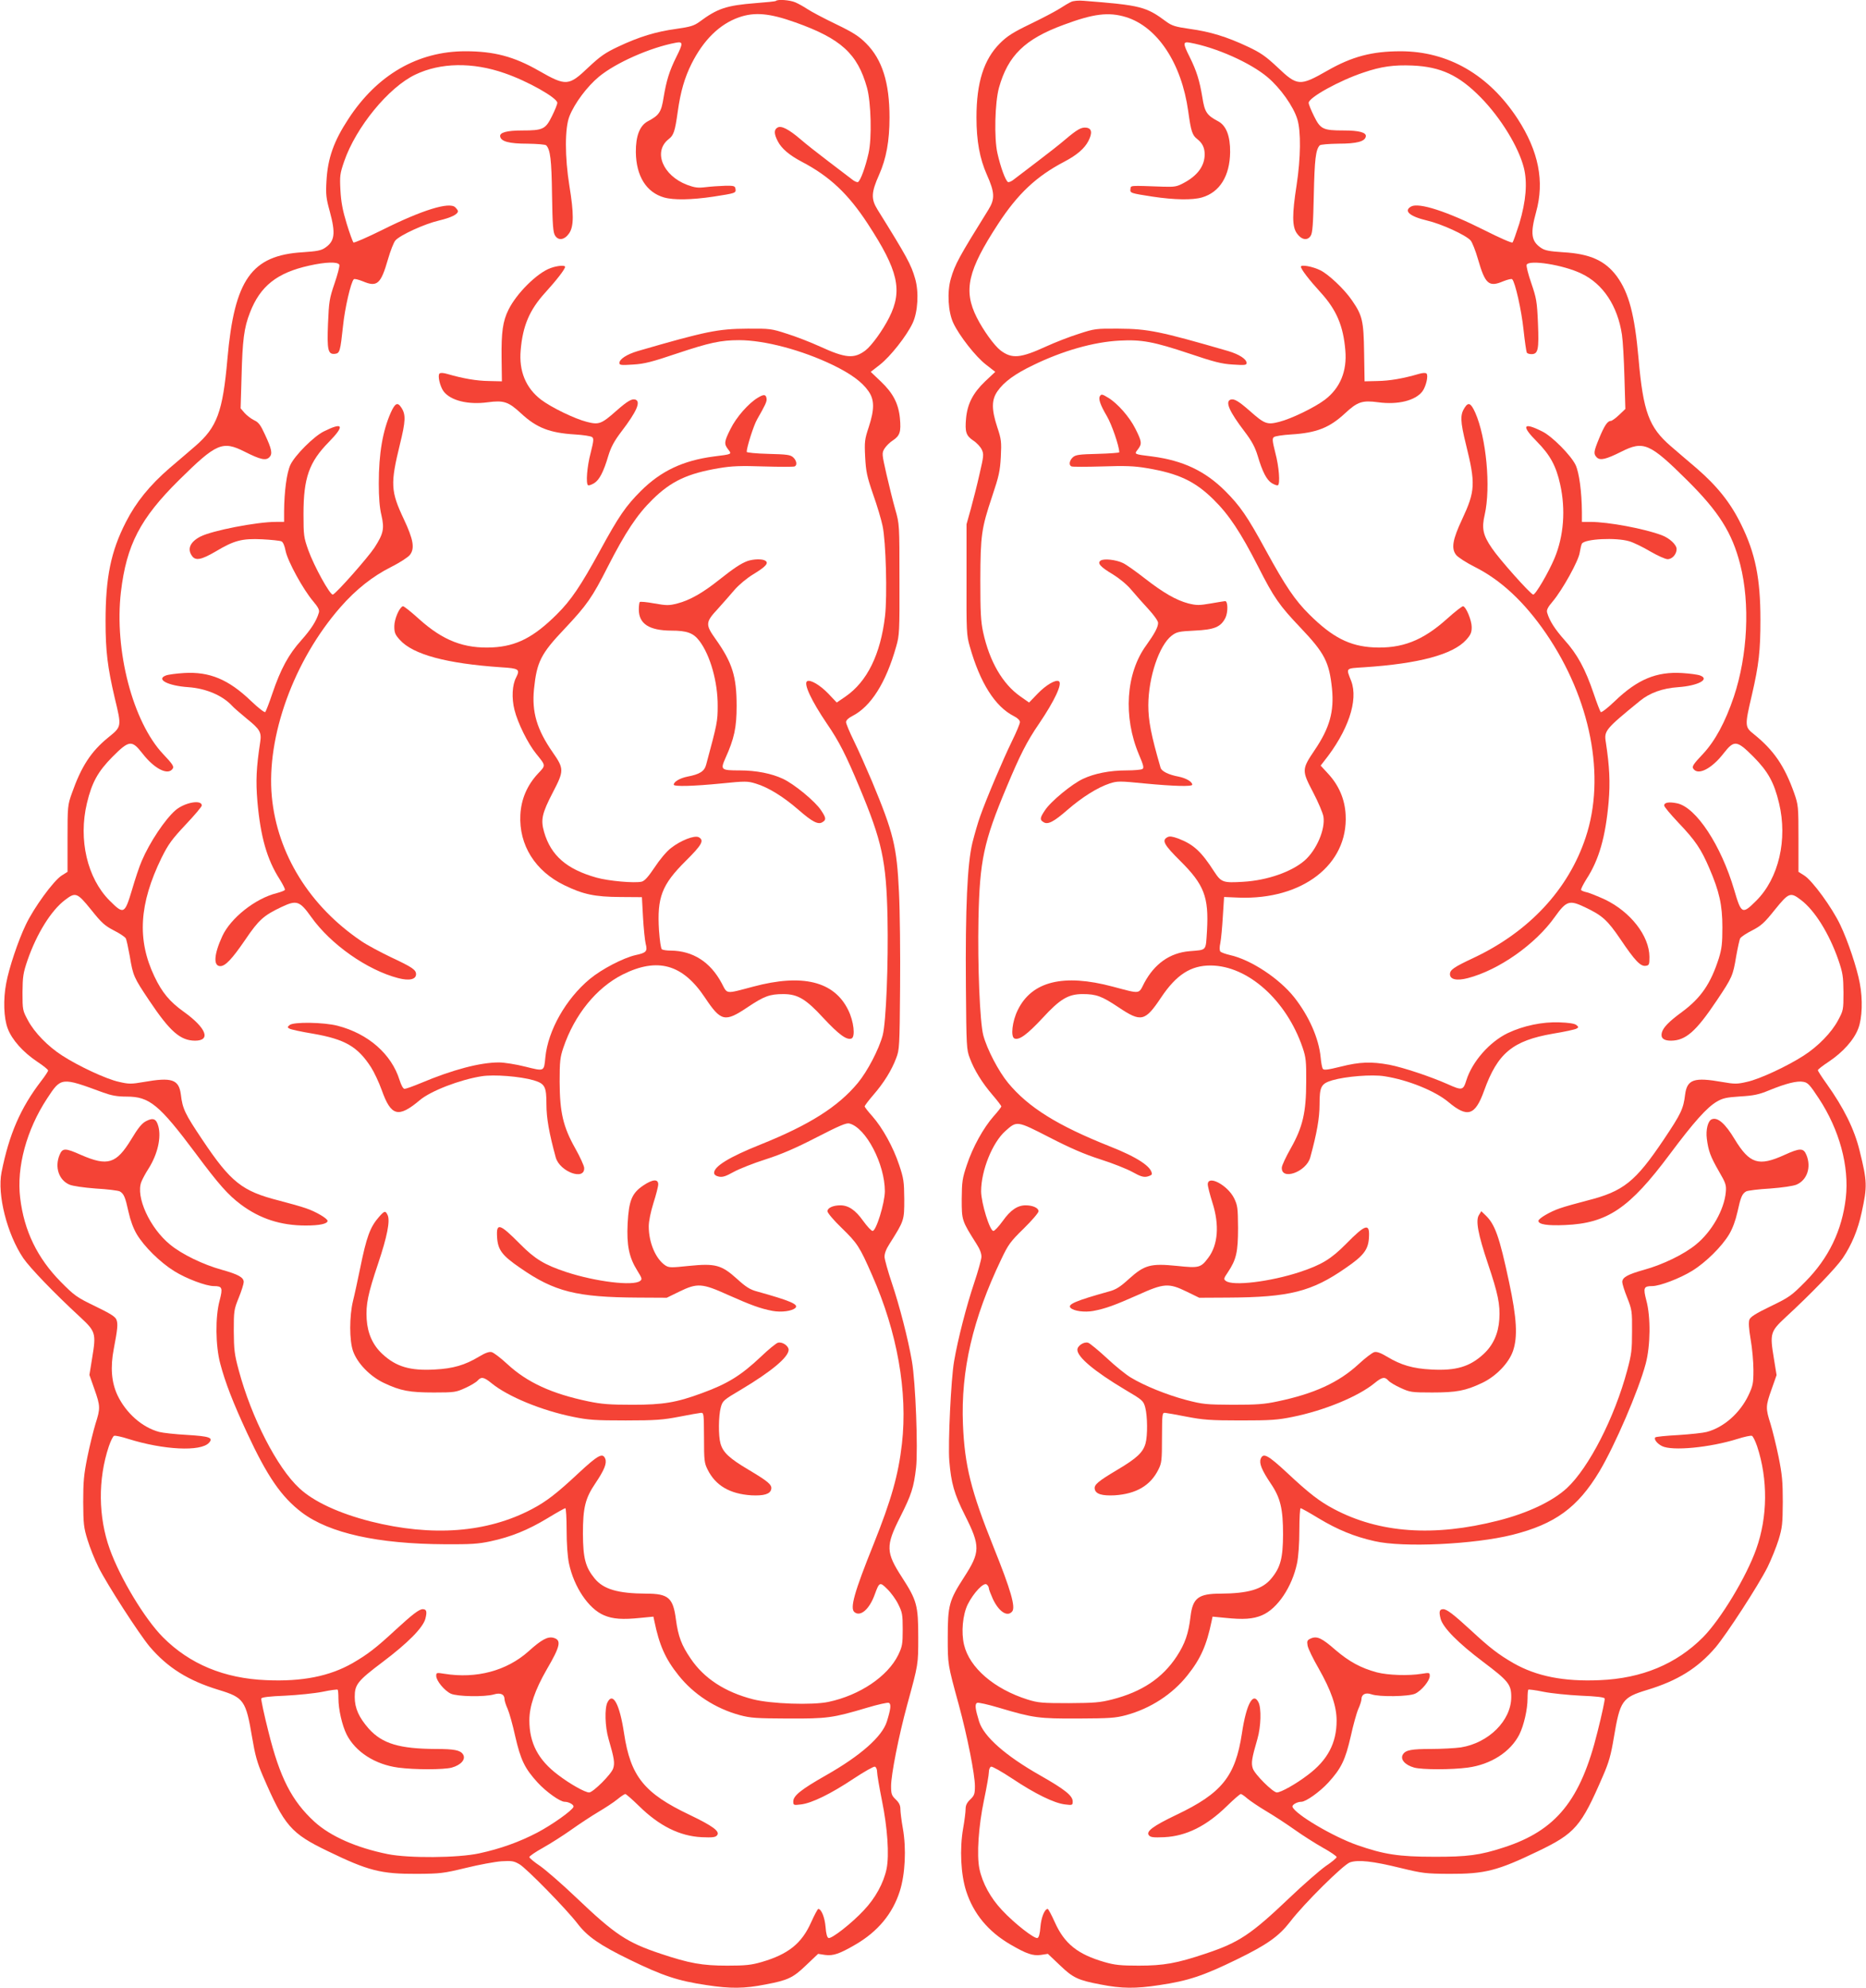
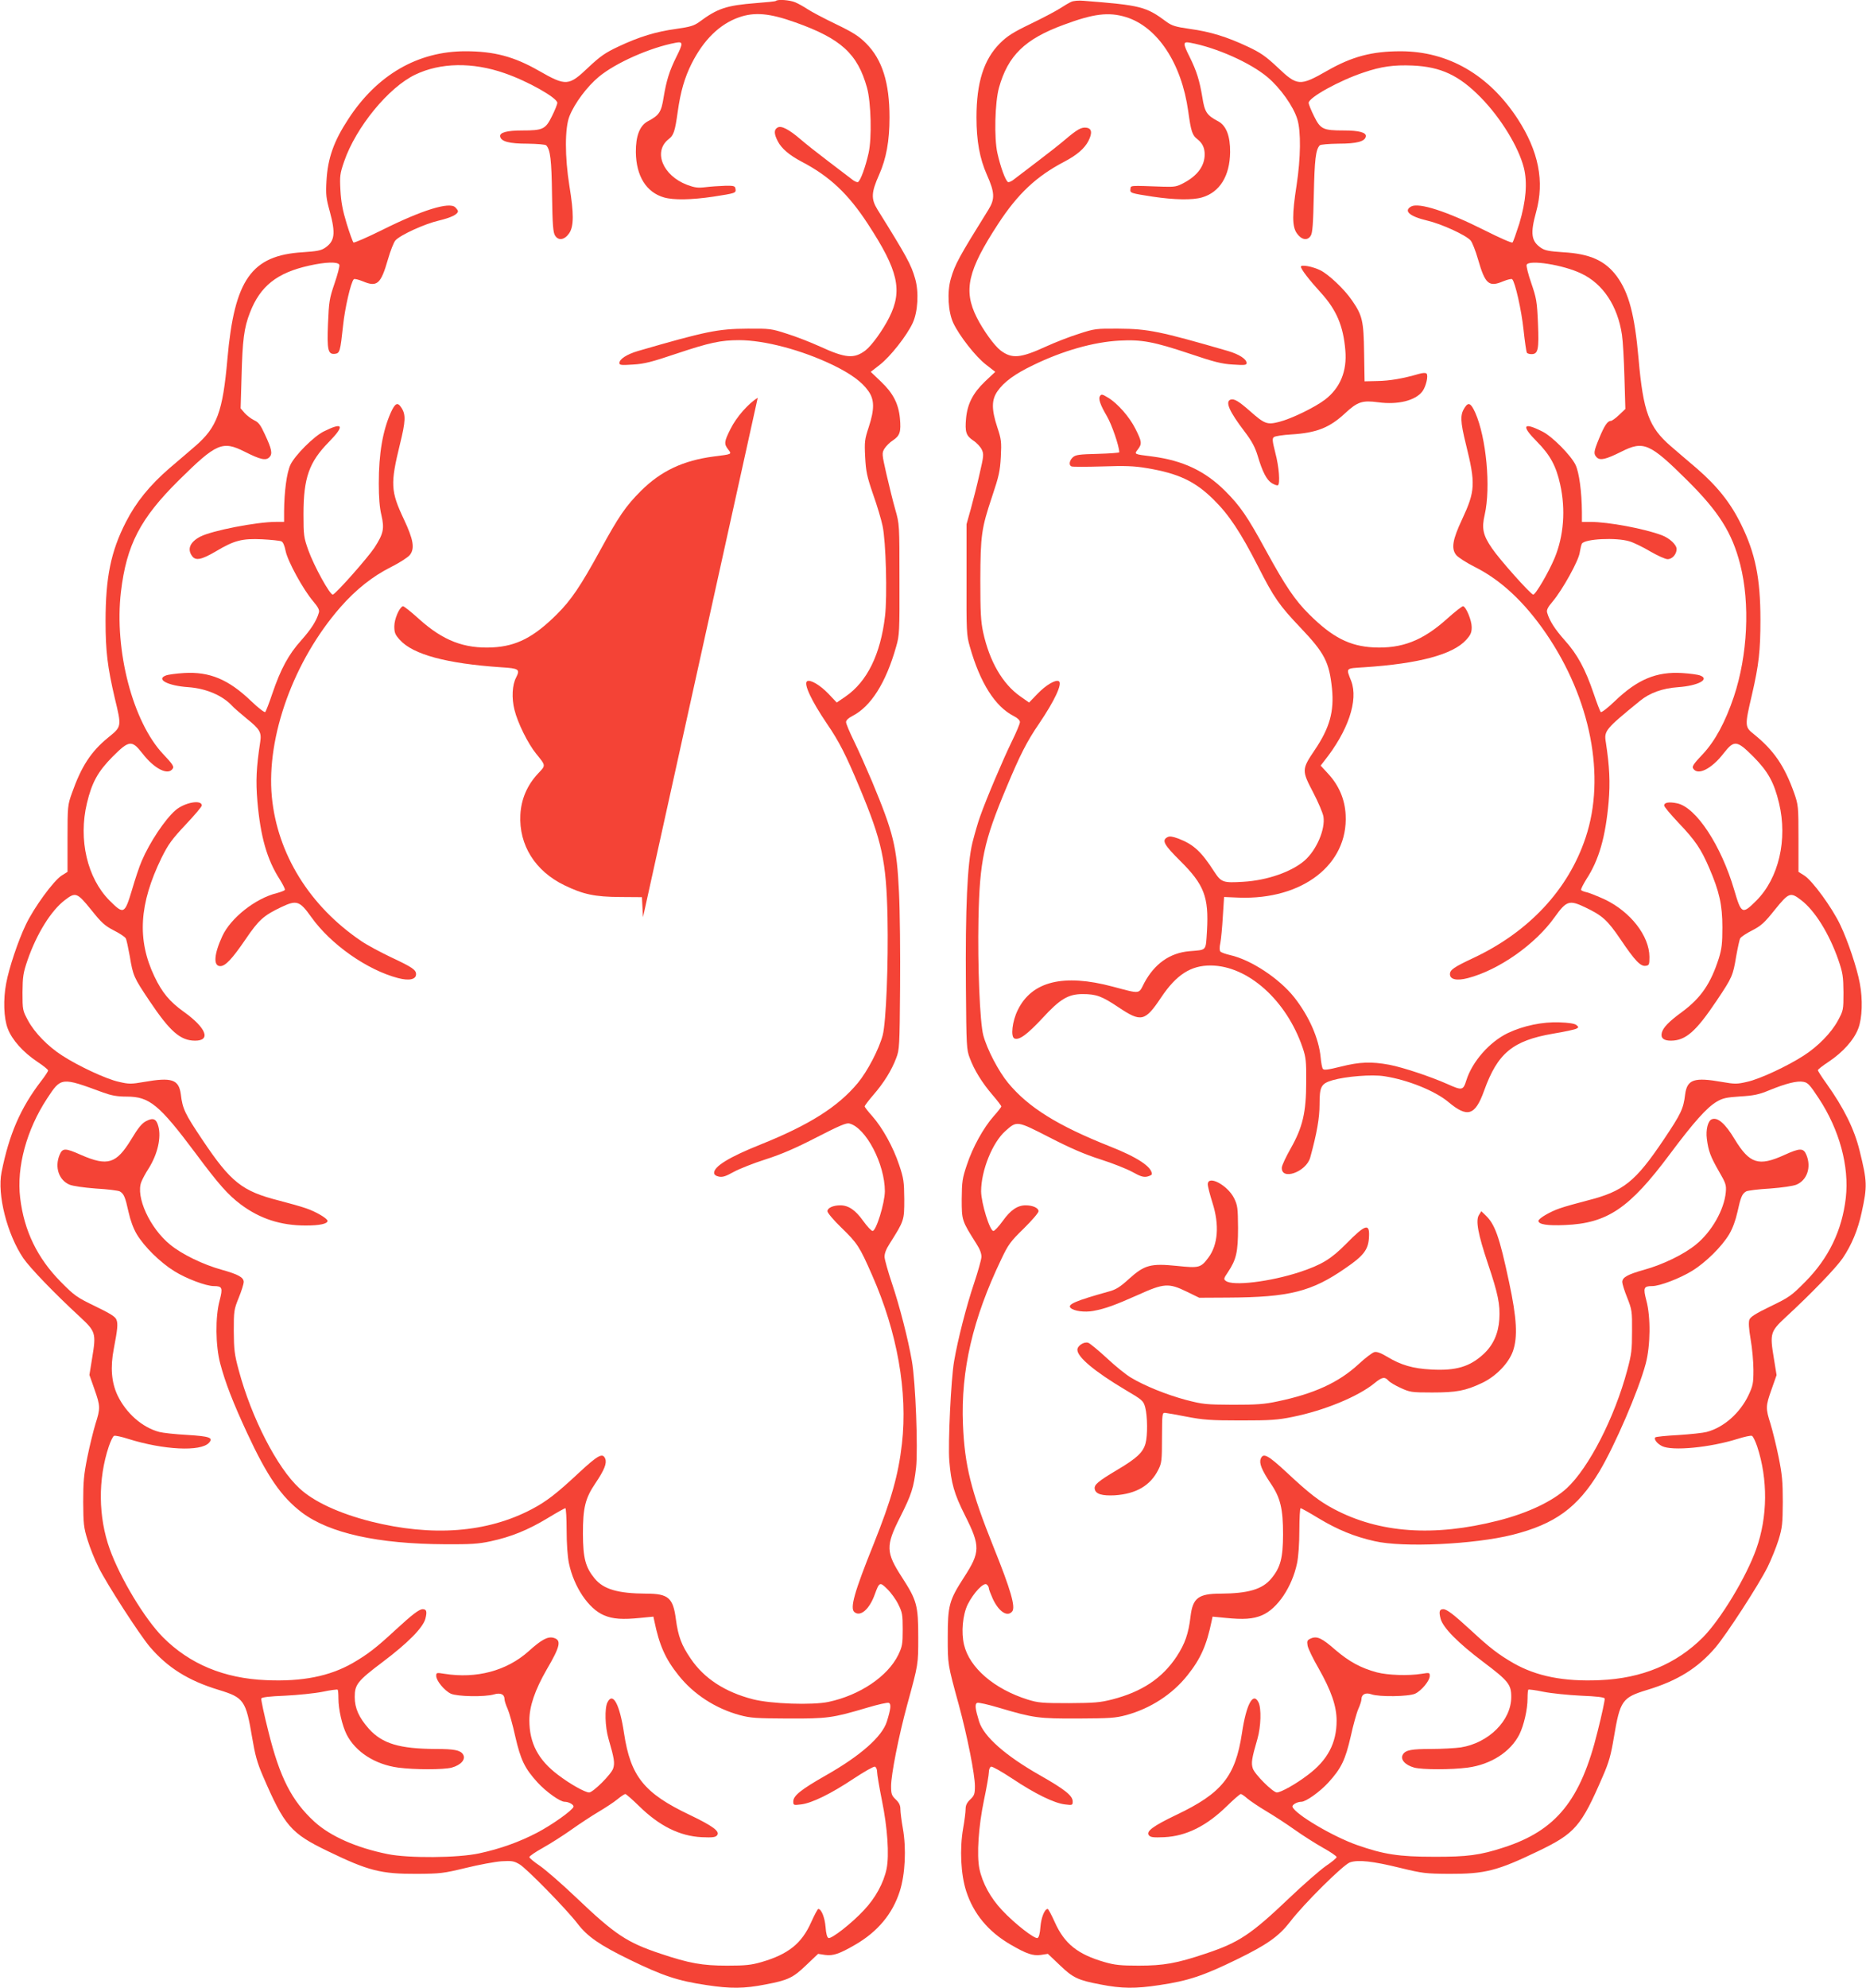
<svg xmlns="http://www.w3.org/2000/svg" version="1.0" width="1202pt" height="1280pt" viewBox="0 0 1202 1280" preserveAspectRatio="xMidYMid meet">
  <g transform="translate(0,1280) scale(0.1,-0.1)" fill="#f44336" stroke="none">
    <path d="M4998 12794 c-3 -3 -61 -9 -129 -14 -190 -15 -247 -34 -364 -121 -35 -25 -58 -32 -149 -45 -132 -18 -239 -51 -373 -114 -85 -40 -116 -62 -192 -133 -128 -122 -144 -123 -321 -22 -159 91 -288 125 -472 125 -307 0 -569 -152 -754 -436 -94 -143 -133 -253 -141 -399 -5 -88 -2 -112 21 -195 39 -144 33 -193 -31 -236 -25 -17 -53 -22 -143 -28 -330 -20 -440 -175 -485 -686 -30 -342 -67 -441 -207 -562 -35 -30 -109 -94 -166 -142 -127 -110 -216 -219 -281 -347 -97 -189 -131 -357 -131 -639 0 -193 13 -296 59 -493 45 -187 46 -184 -43 -256 -110 -90 -172 -185 -233 -358 -27 -76 -28 -84 -28 -292 l0 -214 -38 -24 c-52 -33 -179 -207 -231 -317 -49 -102 -108 -278 -126 -376 -20 -104 -16 -225 10 -292 27 -72 98 -152 191 -214 38 -25 69 -50 69 -56 0 -5 -20 -36 -45 -68 -132 -172 -206 -341 -255 -587 -29 -144 36 -399 140 -553 43 -63 202 -228 367 -380 99 -92 103 -104 77 -261 l-18 -111 32 -91 c39 -110 39 -124 7 -224 -13 -43 -37 -139 -52 -213 -23 -114 -27 -159 -27 -290 1 -139 3 -164 28 -244 15 -49 46 -127 70 -175 57 -114 261 -429 330 -512 115 -135 248 -219 446 -279 161 -49 174 -68 214 -305 19 -113 32 -162 70 -250 138 -320 179 -368 418 -483 260 -126 341 -147 573 -146 150 1 170 3 315 38 85 21 189 40 230 43 66 4 80 2 116 -19 44 -25 301 -287 374 -382 64 -84 144 -139 335 -232 213 -104 312 -137 495 -164 157 -24 244 -23 382 4 142 27 176 42 260 123 l78 74 45 -7 c52 -7 93 7 196 67 143 83 239 198 285 343 35 109 43 274 20 404 -9 50 -16 107 -16 125 0 24 -8 41 -30 62 -26 25 -30 35 -30 86 0 74 49 322 104 524 72 263 71 258 71 435 0 204 -9 237 -104 384 -105 162 -107 203 -12 390 72 143 87 188 102 317 13 118 -3 553 -27 687 -24 140 -80 357 -129 502 -25 74 -46 150 -47 167 -1 22 10 51 32 85 95 150 95 151 95 288 -1 113 -4 134 -33 220 -38 115 -107 239 -173 314 -27 30 -49 58 -49 63 0 5 25 38 56 74 67 77 118 159 147 237 21 54 22 75 25 452 2 217 -1 494 -7 615 -14 296 -35 381 -174 715 -36 85 -88 202 -116 259 -28 57 -51 112 -51 122 0 12 16 27 40 39 120 61 217 214 283 448 21 73 22 96 21 432 0 354 0 355 -27 450 -15 52 -40 155 -57 228 -29 129 -30 134 -13 163 10 16 34 41 55 54 45 30 53 55 45 142 -9 94 -44 162 -122 236 l-66 63 59 46 c66 51 173 186 211 268 34 72 41 201 16 286 -26 91 -52 139 -242 444 -43 69 -41 111 10 225 46 104 67 217 67 369 0 224 -47 373 -151 477 -46 46 -83 70 -195 124 -77 37 -158 80 -182 96 -24 16 -60 36 -79 44 -35 15 -114 21 -125 9z m125 -138 c295 -105 401 -202 462 -421 26 -94 32 -324 10 -421 -20 -89 -51 -175 -68 -186 -6 -3 -25 5 -41 19 -17 13 -85 65 -151 115 -66 50 -146 113 -178 141 -75 64 -124 90 -148 76 -24 -13 -24 -40 1 -88 24 -47 73 -89 154 -132 180 -94 300 -207 426 -400 196 -300 226 -428 138 -603 -42 -83 -112 -180 -153 -212 -73 -55 -127 -51 -293 25 -59 27 -154 64 -212 82 -101 33 -111 34 -255 33 -190 -1 -268 -17 -706 -144 -71 -21 -119 -52 -119 -77 0 -14 12 -15 88 -10 72 4 122 17 282 71 210 70 283 86 401 86 164 0 405 -64 604 -160 117 -57 188 -109 229 -168 39 -55 40 -116 2 -232 -26 -78 -28 -94 -23 -192 5 -93 11 -124 51 -240 26 -73 53 -164 61 -203 22 -99 31 -453 16 -582 -29 -246 -115 -421 -254 -517 l-57 -39 -54 57 c-54 56 -117 93 -137 80 -24 -15 28 -126 127 -272 79 -115 123 -202 210 -410 146 -349 173 -473 181 -837 6 -298 -9 -677 -31 -760 -24 -90 -98 -232 -160 -307 -127 -153 -311 -270 -628 -397 -200 -80 -298 -140 -298 -182 0 -11 11 -20 30 -24 24 -5 44 1 94 29 36 20 129 57 208 82 103 33 195 73 329 142 144 74 191 94 210 89 107 -27 229 -261 229 -437 -1 -77 -56 -255 -79 -255 -8 0 -35 29 -61 65 -49 69 -94 100 -147 100 -47 0 -83 -17 -83 -38 0 -10 40 -58 90 -106 103 -100 117 -121 198 -306 162 -367 230 -750 192 -1085 -23 -201 -68 -360 -182 -645 -126 -313 -154 -414 -124 -439 39 -32 97 19 131 114 29 80 33 82 80 35 24 -23 56 -67 71 -98 26 -52 29 -66 29 -162 0 -96 -3 -110 -29 -165 -68 -138 -247 -259 -449 -302 -104 -22 -371 -13 -487 17 -179 46 -315 134 -401 262 -59 86 -80 142 -95 252 -18 139 -48 166 -191 166 -183 1 -275 28 -332 97 -60 73 -75 131 -76 288 0 168 15 229 80 325 58 86 75 129 64 158 -16 41 -46 25 -170 -90 -142 -133 -210 -185 -301 -233 -289 -153 -643 -180 -1041 -80 -203 52 -366 127 -459 214 -143 132 -308 453 -390 759 -28 103 -31 133 -32 252 0 129 1 139 32 215 18 44 32 90 32 101 0 30 -34 49 -141 79 -120 33 -258 100 -333 162 -131 106 -224 310 -185 405 7 18 28 57 47 86 57 91 82 198 62 271 -13 48 -33 57 -79 33 -27 -14 -51 -43 -96 -118 -96 -157 -151 -174 -322 -100 -103 46 -120 46 -139 1 -33 -79 -5 -163 64 -192 22 -9 91 -19 170 -25 74 -4 142 -13 153 -18 27 -15 36 -37 57 -133 12 -54 31 -106 53 -143 48 -80 150 -181 242 -238 77 -48 204 -96 255 -96 54 0 58 -11 37 -92 -29 -106 -27 -292 4 -408 32 -121 82 -250 172 -444 131 -282 221 -413 354 -514 177 -133 489 -202 920 -204 167 -1 216 2 295 19 131 28 240 72 366 148 59 36 111 65 116 65 4 0 8 -64 8 -142 0 -87 6 -170 15 -213 32 -152 126 -292 225 -334 58 -25 121 -29 237 -17 l82 8 6 -28 c32 -156 71 -244 156 -350 97 -122 237 -213 394 -256 71 -19 107 -21 310 -22 254 -1 287 3 512 70 67 20 129 34 138 31 17 -7 13 -39 -12 -120 -30 -97 -169 -220 -393 -347 -160 -91 -210 -131 -210 -168 0 -24 2 -25 50 -19 69 8 192 68 339 166 68 45 130 80 137 77 8 -3 14 -18 14 -34 0 -16 14 -98 31 -183 36 -176 48 -353 30 -441 -19 -91 -72 -188 -146 -266 -80 -86 -209 -186 -228 -179 -9 3 -16 28 -19 71 -5 61 -27 116 -47 116 -4 0 -25 -39 -46 -86 -61 -137 -148 -206 -320 -256 -66 -19 -104 -23 -220 -23 -161 0 -245 15 -430 77 -216 72 -292 122 -543 361 -89 85 -194 176 -232 203 -39 26 -70 52 -70 58 0 6 39 33 88 60 48 27 130 79 182 116 52 37 131 89 175 115 44 26 99 62 122 81 23 19 46 34 51 34 5 0 45 -35 88 -77 130 -128 262 -194 404 -201 70 -3 88 -1 99 12 21 25 -27 60 -177 132 -293 139 -380 248 -422 524 -28 188 -72 270 -107 200 -19 -38 -16 -156 7 -235 37 -127 41 -155 30 -190 -12 -38 -130 -155 -155 -155 -26 0 -123 54 -200 113 -128 96 -185 205 -185 351 0 91 36 196 112 328 89 152 96 190 42 204 -36 9 -76 -12 -159 -87 -141 -126 -336 -178 -542 -145 -51 8 -53 8 -53 -14 0 -30 52 -94 94 -114 41 -19 218 -22 277 -5 43 13 69 1 69 -31 0 -10 9 -38 20 -62 11 -25 33 -104 49 -177 35 -152 61 -206 144 -297 55 -60 145 -124 174 -124 28 0 62 -20 57 -33 -9 -24 -137 -115 -234 -166 -115 -60 -238 -104 -373 -133 -137 -30 -455 -32 -589 -5 -203 41 -370 115 -473 209 -146 134 -223 285 -296 580 -28 110 -48 206 -46 213 4 8 52 14 154 18 81 4 190 15 240 25 51 11 95 16 98 14 3 -3 5 -28 5 -56 0 -72 24 -175 53 -233 57 -112 183 -193 332 -213 104 -14 293 -14 345 0 61 17 93 55 72 86 -17 26 -56 34 -174 34 -235 1 -345 34 -432 130 -64 73 -91 132 -91 205 0 80 18 103 180 225 162 122 259 220 275 278 12 46 8 62 -17 62 -23 0 -67 -34 -178 -136 -123 -114 -178 -156 -275 -212 -148 -84 -323 -119 -554 -109 -273 11 -495 104 -667 277 -117 118 -275 380 -342 567 -74 206 -77 449 -6 661 12 35 27 66 34 68 7 3 49 -6 92 -20 227 -71 466 -83 519 -25 30 33 5 42 -142 51 -75 4 -155 13 -178 19 -110 29 -214 121 -269 236 -39 83 -47 180 -24 299 24 126 28 161 17 188 -7 19 -39 39 -136 86 -120 58 -134 68 -223 158 -150 152 -236 328 -261 540 -24 198 41 438 173 639 91 139 91 139 362 39 53 -19 89 -26 151 -26 147 0 209 -51 444 -365 148 -199 209 -268 292 -330 122 -91 256 -135 417 -135 90 0 141 11 141 30 0 15 -76 60 -139 81 -31 11 -109 33 -175 50 -236 60 -309 117 -493 392 -112 167 -127 198 -138 291 -13 97 -58 112 -239 80 -81 -14 -96 -14 -160 1 -80 17 -260 101 -365 169 -92 59 -179 148 -221 227 -34 63 -35 67 -35 179 1 103 4 125 33 210 59 169 151 318 241 386 68 52 78 48 168 -63 67 -84 88 -103 146 -133 38 -19 72 -42 77 -51 5 -8 16 -60 26 -115 21 -127 26 -137 125 -285 134 -200 200 -258 295 -259 105 0 73 82 -72 186 -91 65 -140 124 -189 227 -113 237 -99 468 46 765 44 88 66 118 155 213 57 60 104 116 104 123 0 40 -110 20 -169 -30 -67 -58 -166 -205 -218 -327 -15 -34 -43 -118 -63 -187 -47 -156 -53 -159 -144 -68 -144 144 -202 393 -146 627 32 134 71 204 165 299 107 107 124 109 192 22 78 -101 167 -145 196 -98 9 13 -2 30 -61 92 -196 207 -317 668 -273 1045 36 303 124 473 375 721 240 237 279 254 422 182 101 -51 136 -59 159 -36 22 22 16 52 -29 148 -28 61 -40 77 -70 91 -20 10 -47 31 -61 47 l-25 29 6 202 c6 238 16 317 54 414 66 171 174 257 382 303 107 24 186 26 194 5 3 -8 -11 -62 -31 -120 -33 -97 -36 -116 -42 -258 -7 -172 0 -200 45 -195 31 4 34 15 52 182 11 109 50 280 69 298 4 5 30 -2 58 -13 92 -39 116 -19 162 141 16 56 38 111 48 122 31 35 189 107 280 128 79 19 123 40 123 61 0 4 -8 15 -17 24 -37 38 -216 -18 -472 -146 -97 -48 -180 -84 -184 -80 -5 5 -25 60 -44 122 -26 85 -36 140 -40 214 -5 93 -3 107 24 186 76 220 286 477 459 559 161 77 368 81 574 9 149 -51 340 -159 340 -191 0 -10 -16 -49 -35 -87 -41 -83 -58 -91 -191 -91 -99 0 -147 -13 -142 -39 6 -32 58 -46 176 -46 62 -1 116 -5 121 -11 26 -29 34 -91 37 -318 3 -196 7 -244 20 -263 22 -35 62 -27 91 16 30 45 30 127 1 304 -30 187 -30 372 0 448 33 84 114 192 190 255 109 90 330 188 496 219 47 9 47 -4 2 -93 -44 -89 -63 -150 -81 -258 -15 -96 -28 -116 -104 -156 -50 -28 -76 -94 -75 -198 2 -153 67 -258 181 -291 61 -18 178 -16 318 5 142 22 147 23 143 49 -3 20 -9 22 -68 21 -36 -1 -92 -5 -125 -9 -50 -6 -70 -3 -119 15 -157 60 -220 214 -119 294 33 25 41 50 59 178 18 128 44 218 89 308 77 153 180 254 304 298 102 36 199 27 364 -32z" />
-     <path d="M3546 11074 c-87 -32 -219 -163 -271 -269 -36 -73 -46 -142 -44 -310 l2 -150 -84 2 c-79 1 -166 16 -266 45 -27 8 -46 9 -52 3 -13 -13 3 -82 26 -114 45 -60 158 -88 284 -71 104 14 134 4 215 -71 100 -93 184 -126 347 -136 53 -3 104 -11 111 -17 12 -9 10 -25 -9 -101 -24 -90 -32 -199 -17 -209 5 -3 22 3 39 13 34 21 61 73 92 178 17 55 37 93 85 156 96 126 125 190 90 204 -23 8 -51 -8 -124 -72 -96 -85 -112 -91 -190 -71 -79 20 -229 93 -295 143 -98 75 -143 184 -131 318 13 157 57 260 158 371 72 79 128 151 128 166 0 12 -50 8 -94 -8z" />
-     <path d="M4881 10239 c-60 -36 -138 -125 -175 -200 -42 -83 -43 -97 -15 -133 24 -31 26 -30 -94 -45 -197 -26 -339 -93 -468 -221 -98 -98 -143 -163 -264 -385 -125 -228 -186 -319 -279 -411 -148 -147 -259 -204 -413 -212 -183 -9 -318 43 -473 182 -52 47 -99 85 -105 83 -23 -8 -55 -83 -55 -129 0 -41 5 -54 36 -88 85 -94 300 -152 652 -176 115 -7 123 -13 97 -65 -26 -48 -30 -134 -11 -209 21 -85 87 -218 140 -283 63 -78 63 -73 11 -128 -69 -74 -108 -164 -113 -265 -10 -194 95 -362 283 -453 121 -59 196 -75 360 -76 l140 -1 7 -129 c4 -72 12 -148 17 -170 13 -50 5 -59 -65 -74 -79 -18 -218 -90 -295 -154 -154 -128 -269 -331 -286 -504 -9 -93 -5 -91 -130 -60 -59 15 -136 27 -169 27 -121 0 -297 -46 -506 -134 -48 -20 -93 -36 -102 -36 -9 0 -21 22 -32 56 -52 168 -202 299 -399 350 -89 23 -283 26 -309 5 -16 -14 -16 -15 0 -24 9 -5 77 -20 151 -32 206 -36 287 -83 373 -216 20 -31 51 -97 69 -147 60 -169 107 -181 245 -65 71 60 259 132 398 154 81 13 250 -1 336 -26 72 -22 82 -40 82 -155 0 -88 17 -185 60 -342 26 -92 189 -152 183 -66 -1 13 -26 69 -57 124 -79 140 -100 233 -101 429 0 132 3 158 24 220 72 212 212 385 382 471 224 112 386 67 529 -147 104 -156 129 -162 275 -64 108 72 143 85 231 85 92 0 145 -31 258 -154 99 -106 150 -144 181 -132 26 10 15 111 -21 183 -90 185 -294 236 -612 151 -182 -48 -165 -50 -203 22 -73 137 -186 209 -329 210 -25 0 -50 4 -56 8 -7 4 -14 56 -19 123 -13 212 18 293 172 446 105 104 121 133 84 153 -28 14 -117 -21 -179 -70 -28 -21 -73 -75 -105 -124 -41 -61 -64 -87 -83 -92 -45 -11 -215 4 -292 26 -192 54 -293 142 -337 293 -23 80 -14 120 57 257 72 138 72 151 -2 257 -102 147 -135 259 -120 408 18 174 44 226 197 387 145 154 178 202 278 399 114 223 189 336 289 434 119 117 225 167 428 201 82 14 140 16 288 11 102 -3 191 -3 198 0 19 7 14 38 -9 59 -18 16 -40 19 -160 22 -78 2 -139 8 -139 13 0 30 45 171 67 209 52 91 64 115 61 134 -4 28 -18 29 -57 5z" />
+     <path d="M4881 10239 c-60 -36 -138 -125 -175 -200 -42 -83 -43 -97 -15 -133 24 -31 26 -30 -94 -45 -197 -26 -339 -93 -468 -221 -98 -98 -143 -163 -264 -385 -125 -228 -186 -319 -279 -411 -148 -147 -259 -204 -413 -212 -183 -9 -318 43 -473 182 -52 47 -99 85 -105 83 -23 -8 -55 -83 -55 -129 0 -41 5 -54 36 -88 85 -94 300 -152 652 -176 115 -7 123 -13 97 -65 -26 -48 -30 -134 -11 -209 21 -85 87 -218 140 -283 63 -78 63 -73 11 -128 -69 -74 -108 -164 -113 -265 -10 -194 95 -362 283 -453 121 -59 196 -75 360 -76 l140 -1 7 -129 z" />
    <path d="M2517 10143 c-52 -118 -77 -263 -77 -455 0 -90 5 -156 17 -205 20 -87 13 -119 -45 -209 -43 -65 -248 -297 -268 -302 -18 -4 -121 183 -158 286 -29 82 -31 95 -31 232 0 233 36 335 163 464 105 107 93 131 -33 68 -64 -32 -185 -153 -214 -214 -24 -50 -40 -173 -41 -300 l0 -68 -53 0 c-123 0 -412 -56 -487 -95 -65 -34 -85 -79 -54 -123 23 -34 60 -27 154 28 119 71 169 84 299 78 58 -3 114 -9 123 -13 11 -4 21 -27 28 -63 14 -67 113 -248 178 -324 32 -38 41 -56 36 -72 -15 -53 -50 -107 -114 -179 -81 -90 -132 -184 -186 -343 -20 -60 -41 -113 -45 -118 -5 -5 -44 25 -92 71 -145 139 -267 190 -432 180 -49 -3 -102 -10 -117 -16 -65 -25 14 -66 144 -75 116 -8 222 -54 283 -120 11 -13 55 -50 97 -85 82 -66 94 -86 84 -149 -25 -165 -29 -249 -18 -381 20 -228 62 -375 143 -501 21 -34 37 -65 34 -69 -2 -5 -26 -14 -52 -21 -138 -34 -297 -160 -351 -277 -54 -117 -59 -193 -13 -193 33 0 76 46 161 170 86 127 118 156 232 210 99 47 118 41 193 -64 125 -176 360 -341 559 -393 72 -19 116 -9 116 25 0 28 -24 45 -161 109 -69 33 -155 79 -190 103 -334 225 -543 562 -578 931 -36 386 141 876 442 1220 99 113 207 199 327 259 54 27 108 62 120 77 33 42 23 99 -38 229 -86 182 -88 229 -26 483 37 150 39 192 9 237 -24 37 -40 29 -68 -33z" />
-     <path d="M4815 9188 c-43 -16 -88 -46 -184 -122 -104 -83 -189 -131 -267 -151 -54 -14 -69 -14 -149 0 -48 9 -91 13 -94 9 -3 -3 -6 -25 -6 -48 0 -92 66 -135 208 -136 103 0 143 -15 182 -66 70 -92 119 -265 118 -419 0 -99 -3 -114 -74 -377 -11 -44 -42 -63 -121 -78 -49 -10 -88 -33 -88 -52 0 -13 125 -10 307 8 156 16 170 15 222 -1 80 -24 177 -84 276 -170 87 -76 126 -96 153 -78 25 15 24 27 -9 76 -37 57 -174 170 -246 203 -72 34 -172 54 -278 54 -121 0 -125 4 -93 77 58 128 73 199 73 338 0 191 -28 279 -135 430 -67 94 -66 109 13 194 34 38 83 93 109 124 28 32 78 74 119 99 81 49 103 73 79 88 -19 13 -77 11 -115 -2z" />
-     <path d="M4144 5168 c-74 -50 -93 -97 -101 -244 -7 -142 9 -219 62 -304 31 -50 33 -56 18 -67 -44 -34 -284 -5 -474 57 -142 47 -203 84 -299 181 -131 132 -154 140 -148 44 5 -82 32 -118 149 -198 220 -153 363 -189 759 -191 l185 -1 80 39 c117 57 147 55 315 -21 149 -66 208 -88 288 -103 56 -10 125 -1 146 20 22 22 -34 46 -246 105 -46 12 -73 29 -130 81 -101 91 -140 101 -310 84 -114 -12 -129 -12 -152 3 -62 41 -107 147 -107 251 0 33 12 92 30 150 17 53 31 107 31 121 0 36 -36 33 -96 -7z" />
-     <path d="M2441 4965 c-57 -65 -80 -128 -121 -330 -16 -77 -36 -171 -46 -210 -24 -99 -24 -255 0 -323 27 -78 110 -164 200 -206 106 -50 163 -61 321 -61 133 0 143 2 202 29 34 15 70 37 79 47 24 27 41 24 90 -16 105 -86 323 -176 527 -217 97 -20 142 -23 337 -23 195 0 241 4 345 24 66 13 129 24 140 25 19 1 19 -6 20 -159 0 -147 2 -164 23 -206 51 -103 143 -157 282 -166 81 -4 122 8 128 40 6 28 -21 50 -145 124 -125 74 -166 112 -182 170 -14 49 -13 176 2 232 12 43 16 47 133 116 194 116 304 208 304 255 0 26 -43 54 -70 45 -12 -4 -61 -44 -108 -89 -128 -121 -215 -175 -380 -235 -165 -61 -251 -75 -447 -75 -148 0 -199 4 -286 22 -234 49 -392 121 -520 239 -43 40 -89 75 -102 78 -16 4 -41 -5 -81 -29 -91 -55 -168 -77 -285 -83 -160 -9 -249 18 -337 99 -62 57 -96 132 -102 224 -6 96 8 164 74 360 58 173 78 274 61 311 -14 30 -20 29 -56 -12z" />
    <path d="M6900 12788 c-14 -6 -47 -26 -75 -44 -27 -17 -112 -62 -189 -99 -112 -54 -149 -78 -195 -124 -104 -104 -151 -253 -151 -477 0 -152 21 -265 67 -369 51 -114 53 -156 10 -225 -190 -305 -216 -353 -242 -444 -25 -85 -18 -214 16 -286 38 -81 144 -217 211 -268 l59 -46 -66 -62 c-77 -74 -113 -143 -122 -237 -8 -88 0 -112 46 -143 22 -14 46 -40 55 -58 14 -30 13 -41 -14 -157 -15 -68 -41 -169 -56 -224 l-28 -100 0 -355 c-1 -336 0 -359 21 -432 66 -234 163 -387 283 -448 24 -12 40 -27 40 -39 0 -10 -23 -65 -51 -122 -56 -114 -166 -373 -205 -484 -14 -38 -36 -115 -50 -170 -33 -137 -46 -417 -42 -930 3 -382 4 -403 25 -457 28 -76 79 -159 147 -238 31 -36 56 -69 56 -73 0 -5 -22 -33 -49 -63 -66 -75 -135 -199 -173 -314 -29 -86 -32 -107 -33 -220 0 -137 0 -138 95 -288 22 -34 33 -63 32 -85 -1 -17 -22 -93 -47 -167 -49 -146 -105 -362 -129 -503 -20 -111 -40 -534 -31 -642 12 -144 31 -212 101 -351 100 -199 99 -236 -7 -400 -95 -147 -104 -180 -104 -384 0 -177 -1 -172 71 -435 55 -202 104 -450 104 -524 0 -51 -4 -61 -30 -86 -22 -21 -30 -38 -30 -62 0 -18 -7 -75 -16 -125 -23 -132 -15 -296 20 -404 47 -145 142 -260 285 -343 103 -60 144 -74 196 -67 l45 7 78 -74 c84 -81 118 -96 260 -123 138 -27 225 -28 382 -4 183 27 282 60 495 164 197 96 272 149 345 243 90 118 344 369 386 383 53 18 146 8 325 -36 144 -35 164 -37 314 -38 231 -1 311 20 573 146 239 115 277 159 417 483 39 89 52 136 71 250 40 237 53 256 214 305 198 60 327 141 441 274 73 87 274 396 335 517 24 49 56 128 71 176 24 79 26 104 27 243 0 131 -4 176 -27 290 -15 74 -39 170 -52 213 -32 100 -32 114 7 223 l32 91 -18 111 c-26 157 -22 170 77 262 165 152 324 317 367 380 57 84 98 182 122 294 37 169 36 199 -13 397 -34 140 -103 278 -213 432 -31 43 -56 82 -56 87 0 5 31 29 69 54 93 62 164 142 191 214 26 67 30 188 10 292 -18 98 -77 274 -126 376 -52 110 -179 284 -231 317 l-38 24 0 214 c0 209 -1 216 -28 294 -62 174 -131 275 -259 378 -59 47 -60 53 -13 253 45 195 55 284 55 484 0 267 -33 429 -125 615 -68 139 -154 246 -287 361 -57 48 -131 112 -166 142 -140 121 -177 220 -207 562 -25 283 -62 424 -140 531 -75 101 -172 145 -345 155 -90 6 -118 11 -143 28 -64 43 -70 93 -32 231 55 198 16 392 -119 600 -185 283 -447 435 -754 435 -184 0 -313 -34 -472 -125 -177 -101 -193 -100 -321 22 -76 71 -107 93 -192 133 -134 63 -241 96 -373 114 -91 13 -114 20 -149 45 -133 99 -165 107 -535 136 -31 3 -66 0 -80 -7z m353 -98 c203 -63 358 -297 401 -606 18 -130 26 -155 59 -180 33 -26 47 -56 47 -98 0 -74 -46 -137 -135 -184 -44 -24 -60 -26 -130 -24 -224 8 -210 9 -213 -15 -4 -26 1 -27 143 -49 140 -21 257 -23 318 -5 114 33 179 138 181 291 1 104 -25 170 -75 198 -76 40 -89 60 -104 156 -18 108 -37 169 -81 258 -45 89 -45 102 2 93 169 -31 389 -129 499 -222 82 -69 167 -188 192 -271 24 -78 22 -248 -5 -425 -29 -186 -29 -264 1 -308 29 -43 69 -51 90 -17 12 18 16 76 20 263 5 227 12 291 38 319 5 6 59 10 121 11 118 0 170 14 176 46 5 26 -43 39 -142 39 -133 0 -150 8 -191 91 -19 38 -35 77 -35 87 0 34 197 143 353 195 114 39 196 50 316 45 183 -8 300 -63 441 -207 128 -131 242 -317 276 -451 24 -95 14 -215 -29 -359 -20 -62 -39 -117 -44 -122 -5 -5 -86 31 -183 80 -239 120 -419 178 -469 152 -52 -28 -12 -64 102 -91 91 -21 249 -93 280 -128 10 -11 32 -66 48 -122 46 -160 70 -180 162 -141 28 11 54 18 58 13 19 -18 60 -200 73 -325 8 -75 18 -142 21 -147 3 -6 17 -10 30 -10 43 0 49 29 42 198 -6 142 -10 162 -43 259 -20 57 -33 110 -30 118 13 35 236 0 352 -56 140 -66 234 -208 262 -394 6 -38 13 -162 16 -274 l6 -204 -41 -39 c-22 -21 -46 -38 -53 -38 -21 0 -41 -30 -75 -112 -36 -88 -37 -100 -15 -123 22 -21 58 -13 158 37 143 72 183 55 423 -183 205 -203 291 -339 343 -544 64 -251 48 -583 -41 -850 -56 -166 -122 -287 -201 -371 -59 -62 -70 -79 -61 -92 29 -47 118 -3 196 98 68 87 85 85 192 -22 94 -95 133 -165 165 -299 56 -234 -2 -483 -146 -627 -91 -91 -97 -88 -143 69 -84 286 -245 531 -367 557 -52 11 -84 6 -84 -14 0 -8 42 -58 93 -112 107 -112 145 -168 198 -292 64 -149 84 -236 84 -380 0 -104 -4 -138 -23 -200 -52 -162 -114 -254 -237 -345 -86 -63 -121 -100 -130 -133 -9 -35 11 -52 59 -52 95 1 161 59 295 259 99 148 104 158 125 285 10 55 21 107 26 115 5 9 39 32 77 51 58 30 79 49 146 133 90 111 100 115 168 63 90 -68 182 -217 241 -386 29 -85 32 -107 33 -210 0 -112 -1 -116 -35 -179 -42 -79 -129 -168 -221 -227 -105 -68 -285 -152 -365 -169 -64 -15 -79 -15 -160 -1 -181 32 -226 17 -239 -80 -11 -93 -26 -124 -138 -291 -183 -272 -259 -333 -492 -392 -66 -17 -145 -39 -176 -50 -63 -21 -139 -66 -139 -81 0 -23 58 -32 170 -27 274 11 416 107 677 457 153 205 238 300 301 337 39 23 62 28 151 34 87 5 121 12 186 39 110 45 182 63 222 55 29 -5 42 -20 100 -108 132 -201 196 -436 173 -639 -24 -209 -110 -388 -261 -540 -89 -90 -103 -100 -223 -158 -97 -47 -129 -67 -137 -86 -6 -18 -4 -56 8 -127 10 -56 18 -145 18 -197 0 -86 -3 -101 -32 -163 -55 -115 -159 -207 -269 -236 -22 -6 -104 -15 -183 -20 -78 -4 -145 -11 -148 -15 -11 -11 11 -40 43 -56 65 -33 307 -10 486 46 44 14 86 23 93 20 7 -2 22 -33 34 -68 70 -212 68 -454 -6 -661 -64 -180 -228 -451 -342 -567 -172 -173 -394 -266 -667 -277 -231 -10 -406 25 -554 109 -97 56 -152 98 -275 212 -111 102 -155 136 -178 136 -25 0 -29 -16 -17 -62 16 -58 113 -156 275 -278 162 -122 180 -145 180 -225 0 -152 -145 -296 -325 -325 -36 -5 -123 -10 -193 -10 -123 0 -162 -7 -179 -34 -21 -31 11 -69 72 -86 52 -14 241 -14 345 0 149 20 275 101 332 213 29 58 53 161 53 233 0 28 2 53 5 56 3 2 47 -3 98 -14 50 -10 159 -21 240 -25 102 -4 150 -10 154 -18 2 -7 -18 -103 -46 -213 -109 -443 -267 -637 -604 -746 -153 -50 -236 -61 -452 -60 -222 0 -321 15 -492 75 -155 54 -399 198 -417 246 -5 13 29 33 57 33 29 0 119 64 174 124 83 91 109 145 144 297 16 73 38 152 49 177 11 24 20 52 20 62 0 32 27 45 64 32 50 -18 241 -15 282 4 42 20 94 84 94 114 0 22 -2 22 -52 14 -86 -14 -218 -9 -288 9 -104 28 -179 69 -268 145 -88 77 -119 91 -159 73 -22 -10 -25 -16 -20 -45 3 -19 35 -85 71 -147 81 -143 116 -243 116 -337 0 -144 -58 -254 -185 -349 -77 -59 -174 -113 -200 -113 -25 0 -143 117 -155 155 -11 35 -7 63 30 190 23 79 26 197 7 235 -35 70 -79 -12 -107 -200 -42 -276 -129 -385 -422 -524 -150 -72 -198 -107 -177 -132 11 -13 29 -15 99 -12 142 7 272 72 404 201 43 42 83 77 89 77 5 0 24 -13 42 -29 18 -15 72 -52 121 -81 49 -29 132 -83 184 -120 52 -37 134 -89 182 -116 49 -27 88 -54 88 -60 0 -6 -31 -32 -70 -58 -38 -27 -143 -118 -232 -203 -251 -239 -327 -289 -543 -361 -185 -62 -269 -77 -430 -77 -116 0 -154 4 -220 23 -173 50 -258 118 -320 256 -21 47 -42 86 -46 86 -20 0 -42 -55 -47 -116 -3 -43 -10 -68 -19 -71 -19 -7 -148 93 -228 179 -74 78 -127 175 -146 267 -18 88 -6 273 30 444 17 81 31 161 31 178 0 16 6 32 14 35 7 3 69 -32 137 -77 147 -98 270 -158 339 -166 48 -6 50 -5 50 19 0 37 -50 77 -210 168 -224 127 -363 250 -393 347 -25 81 -29 113 -12 120 9 3 71 -11 138 -31 225 -67 258 -71 512 -70 203 1 239 3 310 22 157 43 297 134 394 256 85 106 124 194 156 350 l6 28 82 -8 c116 -12 179 -8 237 17 99 42 193 182 225 334 9 43 15 126 15 213 0 78 4 142 8 142 5 0 57 -29 116 -65 123 -74 231 -118 360 -147 184 -43 643 -21 890 41 273 69 419 175 559 408 99 166 252 520 298 693 31 116 33 302 4 408 -21 81 -17 92 38 92 49 0 179 50 257 98 89 55 192 157 239 236 22 37 41 89 53 143 21 96 30 118 57 133 11 5 79 14 153 18 79 6 148 16 170 25 69 29 97 113 64 192 -19 45 -41 45 -142 -1 -165 -75 -223 -57 -319 100 -61 102 -110 145 -148 130 -25 -9 -40 -68 -32 -127 10 -77 23 -113 77 -207 45 -77 49 -90 45 -135 -10 -113 -91 -256 -193 -338 -75 -62 -213 -129 -333 -162 -107 -30 -141 -49 -141 -79 0 -11 14 -57 32 -101 30 -76 32 -87 31 -215 0 -120 -3 -148 -31 -252 -82 -306 -247 -627 -389 -759 -93 -85 -250 -160 -443 -209 -413 -105 -764 -81 -1058 75 -91 48 -159 100 -301 233 -124 115 -154 131 -170 90 -11 -29 7 -73 64 -158 63 -92 80 -163 80 -330 -1 -151 -16 -211 -76 -283 -57 -69 -148 -96 -327 -97 -142 0 -179 -28 -193 -147 -13 -111 -36 -176 -89 -257 -92 -140 -224 -228 -415 -277 -78 -20 -115 -23 -280 -24 -172 0 -197 2 -265 23 -216 68 -375 205 -410 353 -19 80 -9 193 24 260 37 74 103 144 122 128 8 -6 14 -18 14 -25 0 -7 12 -38 26 -69 39 -82 93 -117 124 -80 23 28 -8 137 -120 415 -145 361 -186 524 -197 790 -14 347 63 679 246 1061 46 97 59 115 146 200 52 51 95 101 95 111 0 21 -37 38 -83 38 -53 0 -98 -31 -147 -100 -26 -36 -53 -65 -61 -65 -23 0 -78 178 -79 255 0 134 73 315 157 389 74 66 73 66 282 -41 134 -69 226 -109 329 -142 79 -25 172 -62 208 -82 50 -28 70 -34 94 -29 16 4 30 11 30 16 0 47 -94 109 -272 179 -337 134 -524 251 -654 408 -62 75 -136 217 -160 307 -22 84 -37 446 -31 750 8 374 33 495 181 847 87 208 131 295 210 410 99 146 151 257 127 272 -20 13 -83 -24 -137 -80 l-55 -57 -57 40 c-114 80 -198 225 -239 413 -15 70 -18 129 -18 335 1 291 7 332 76 539 44 131 51 163 56 255 5 97 3 113 -23 191 -38 116 -37 177 2 232 41 59 112 111 229 167 191 93 389 149 555 158 144 8 222 -7 450 -83 160 -54 210 -67 282 -71 76 -5 88 -4 88 10 0 25 -48 56 -119 77 -438 127 -516 143 -706 144 -144 1 -154 0 -255 -33 -58 -18 -153 -55 -212 -82 -166 -76 -220 -80 -293 -25 -41 32 -111 129 -153 212 -88 175 -58 303 138 603 126 193 246 306 426 400 82 43 130 85 155 133 27 53 22 82 -14 86 -32 4 -59 -12 -137 -78 -30 -26 -109 -88 -175 -138 -66 -50 -134 -102 -151 -115 -16 -14 -35 -22 -41 -19 -17 11 -48 97 -68 186 -22 97 -16 327 10 421 58 207 166 313 416 405 193 72 290 84 402 50z" />
    <path d="M8380 11083 c0 -16 53 -85 128 -167 101 -111 145 -214 158 -371 12 -134 -33 -243 -131 -318 -66 -50 -216 -123 -295 -143 -78 -20 -94 -14 -190 71 -73 64 -101 80 -124 72 -35 -14 -6 -78 90 -204 48 -63 68 -101 85 -156 31 -105 58 -157 92 -178 17 -10 34 -16 39 -13 15 10 7 119 -17 209 -19 76 -21 92 -9 101 7 6 58 14 111 17 163 10 247 43 347 136 81 75 111 85 215 71 126 -17 239 11 284 71 23 32 39 101 26 114 -6 6 -25 5 -52 -3 -99 -29 -187 -44 -265 -45 l-82 -2 -3 185 c-3 205 -11 239 -78 336 -48 71 -151 168 -204 194 -51 25 -125 38 -125 23z" />
    <path d="M7085 10249 c-11 -17 4 -59 45 -128 31 -53 79 -191 80 -233 0 -3 -63 -8 -139 -10 -120 -3 -142 -6 -160 -22 -23 -21 -28 -52 -8 -59 6 -3 95 -3 197 0 148 5 206 3 288 -11 203 -34 309 -84 428 -201 100 -98 175 -211 289 -434 101 -199 135 -248 273 -393 155 -163 184 -220 202 -390 15 -149 -15 -255 -112 -398 -83 -123 -83 -131 -10 -270 33 -63 63 -134 67 -157 13 -82 -44 -215 -121 -283 -84 -73 -241 -128 -395 -137 -131 -8 -142 -4 -188 66 -83 129 -132 174 -230 212 -39 14 -57 17 -71 9 -38 -20 -22 -49 83 -153 154 -153 184 -232 172 -448 -9 -135 2 -123 -114 -133 -126 -11 -224 -81 -290 -204 -38 -74 -21 -72 -203 -24 -318 85 -522 34 -612 -151 -36 -72 -47 -173 -21 -183 31 -12 82 26 181 132 113 123 166 154 258 154 88 0 123 -13 231 -85 146 -98 171 -92 275 64 98 146 191 206 320 205 239 -2 487 -224 591 -529 21 -62 24 -87 23 -220 0 -198 -23 -293 -100 -429 -30 -53 -56 -108 -57 -122 -6 -87 157 -30 183 64 43 157 60 254 60 342 0 115 10 133 82 155 86 25 255 39 336 26 150 -23 326 -94 412 -166 123 -103 172 -88 230 73 87 242 184 322 443 367 74 12 142 27 151 32 16 9 16 10 0 24 -11 9 -49 15 -109 17 -108 4 -231 -21 -332 -69 -117 -56 -229 -183 -267 -303 -21 -67 -27 -68 -123 -25 -106 47 -285 107 -374 124 -115 21 -189 19 -312 -12 -85 -21 -110 -24 -116 -14 -5 7 -11 40 -14 74 -12 123 -75 265 -170 386 -97 122 -279 242 -413 272 -30 7 -58 17 -63 23 -6 7 -6 29 0 56 5 25 12 101 16 170 l8 125 95 -4 c410 -15 705 213 688 533 -5 101 -44 191 -114 266 l-47 51 21 27 c156 195 223 393 176 517 -34 87 -39 81 83 89 352 23 572 82 657 176 30 33 36 48 36 83 0 42 -35 128 -55 134 -5 2 -53 -35 -105 -82 -156 -140 -290 -192 -473 -183 -154 8 -265 65 -413 212 -93 92 -154 183 -279 411 -121 222 -166 287 -264 385 -129 128 -271 195 -468 221 -120 15 -118 14 -94 45 28 36 27 50 -15 133 -37 75 -115 164 -175 200 -39 24 -45 25 -54 10z" />
    <path d="M9435 10176 c-30 -46 -29 -87 8 -237 63 -254 60 -301 -25 -483 -61 -130 -71 -187 -38 -229 12 -15 66 -50 120 -77 169 -85 319 -225 458 -427 289 -422 387 -924 256 -1315 -111 -335 -365 -607 -722 -775 -128 -60 -152 -77 -152 -105 0 -34 44 -44 116 -25 199 52 434 217 559 393 75 105 94 111 193 64 114 -54 146 -83 231 -208 93 -138 129 -175 162 -170 22 3 24 8 24 58 -1 135 -122 290 -287 369 -46 21 -98 42 -115 46 -18 4 -35 10 -38 15 -3 5 13 36 34 70 81 124 123 271 143 496 11 126 6 229 -18 386 -12 73 -3 84 219 265 63 52 146 82 247 89 128 9 206 51 142 75 -15 6 -67 13 -117 16 -165 10 -287 -41 -432 -180 -48 -46 -87 -76 -92 -71 -4 5 -25 58 -45 118 -54 159 -105 253 -186 343 -64 72 -99 126 -114 179 -5 16 4 35 36 72 63 75 167 262 174 315 4 25 10 50 14 57 19 31 220 41 306 15 27 -8 87 -37 134 -65 47 -27 97 -50 112 -50 30 0 58 32 58 65 0 28 -45 70 -95 89 -111 42 -344 86 -462 86 l-53 0 0 63 c-1 132 -18 256 -41 304 -30 62 -151 184 -214 215 -125 63 -138 38 -34 -66 84 -85 123 -156 149 -275 36 -162 23 -332 -36 -474 -39 -93 -124 -238 -138 -235 -19 4 -221 231 -266 299 -57 83 -67 127 -46 216 40 177 10 495 -61 656 -28 62 -44 70 -68 33z" />
-     <path d="M7090 9191 c-24 -16 -2 -41 79 -89 42 -26 91 -66 119 -100 26 -31 75 -86 110 -124 35 -38 62 -76 62 -88 0 -28 -23 -70 -76 -144 -132 -180 -150 -462 -47 -705 29 -68 33 -85 22 -92 -8 -5 -54 -9 -104 -9 -106 0 -206 -20 -278 -54 -72 -33 -209 -146 -246 -203 -33 -49 -34 -61 -9 -76 27 -18 66 2 153 78 97 84 195 145 273 171 50 16 64 16 225 0 188 -18 307 -21 307 -8 0 19 -39 42 -88 52 -64 12 -109 34 -116 57 -61 210 -79 303 -79 403 1 181 70 386 151 448 32 24 46 27 146 32 129 6 170 23 200 83 17 36 16 107 -2 107 -4 0 -45 -7 -92 -15 -76 -13 -91 -13 -145 0 -79 21 -161 68 -283 163 -55 43 -117 87 -138 97 -46 22 -123 30 -144 16z" />
    <path d="M7780 5175 c0 -14 14 -67 30 -118 46 -143 36 -272 -27 -355 -48 -64 -59 -67 -201 -52 -170 17 -209 7 -310 -84 -57 -52 -84 -69 -130 -81 -212 -59 -268 -83 -246 -105 21 -21 90 -30 146 -20 80 15 139 37 288 103 168 76 198 78 315 21 l80 -39 185 1 c396 2 539 38 759 191 114 78 144 117 149 192 7 99 -19 93 -148 -38 -96 -97 -157 -134 -299 -181 -190 -62 -429 -91 -474 -57 -16 11 -15 16 13 57 54 81 65 130 65 285 -1 129 -3 144 -25 190 -42 85 -170 153 -170 90z" />
    <path d="M9527 4978 c-23 -35 -6 -124 57 -312 66 -196 80 -264 74 -360 -6 -92 -40 -167 -102 -224 -88 -81 -177 -108 -337 -99 -117 6 -194 28 -285 83 -40 24 -65 33 -81 29 -13 -3 -59 -38 -102 -78 -128 -118 -286 -190 -520 -239 -88 -19 -137 -22 -291 -22 -173 1 -192 3 -300 31 -124 33 -268 91 -357 145 -30 18 -100 74 -154 125 -54 50 -108 94 -119 98 -27 9 -70 -19 -70 -45 0 -47 110 -139 304 -255 117 -69 121 -73 133 -116 15 -56 16 -183 2 -232 -16 -58 -57 -96 -182 -170 -124 -74 -151 -96 -145 -124 6 -32 47 -44 128 -40 139 9 231 63 282 166 21 42 23 59 23 206 1 153 1 160 20 159 11 -1 74 -12 140 -25 104 -20 150 -24 345 -24 195 0 240 3 337 23 204 41 422 131 527 217 49 40 66 43 90 16 9 -10 45 -32 79 -47 59 -27 69 -29 202 -29 158 0 215 11 321 61 90 42 173 128 200 206 31 90 25 210 -25 443 -63 296 -91 374 -154 433 l-25 24 -15 -24z" />
  </g>
</svg>